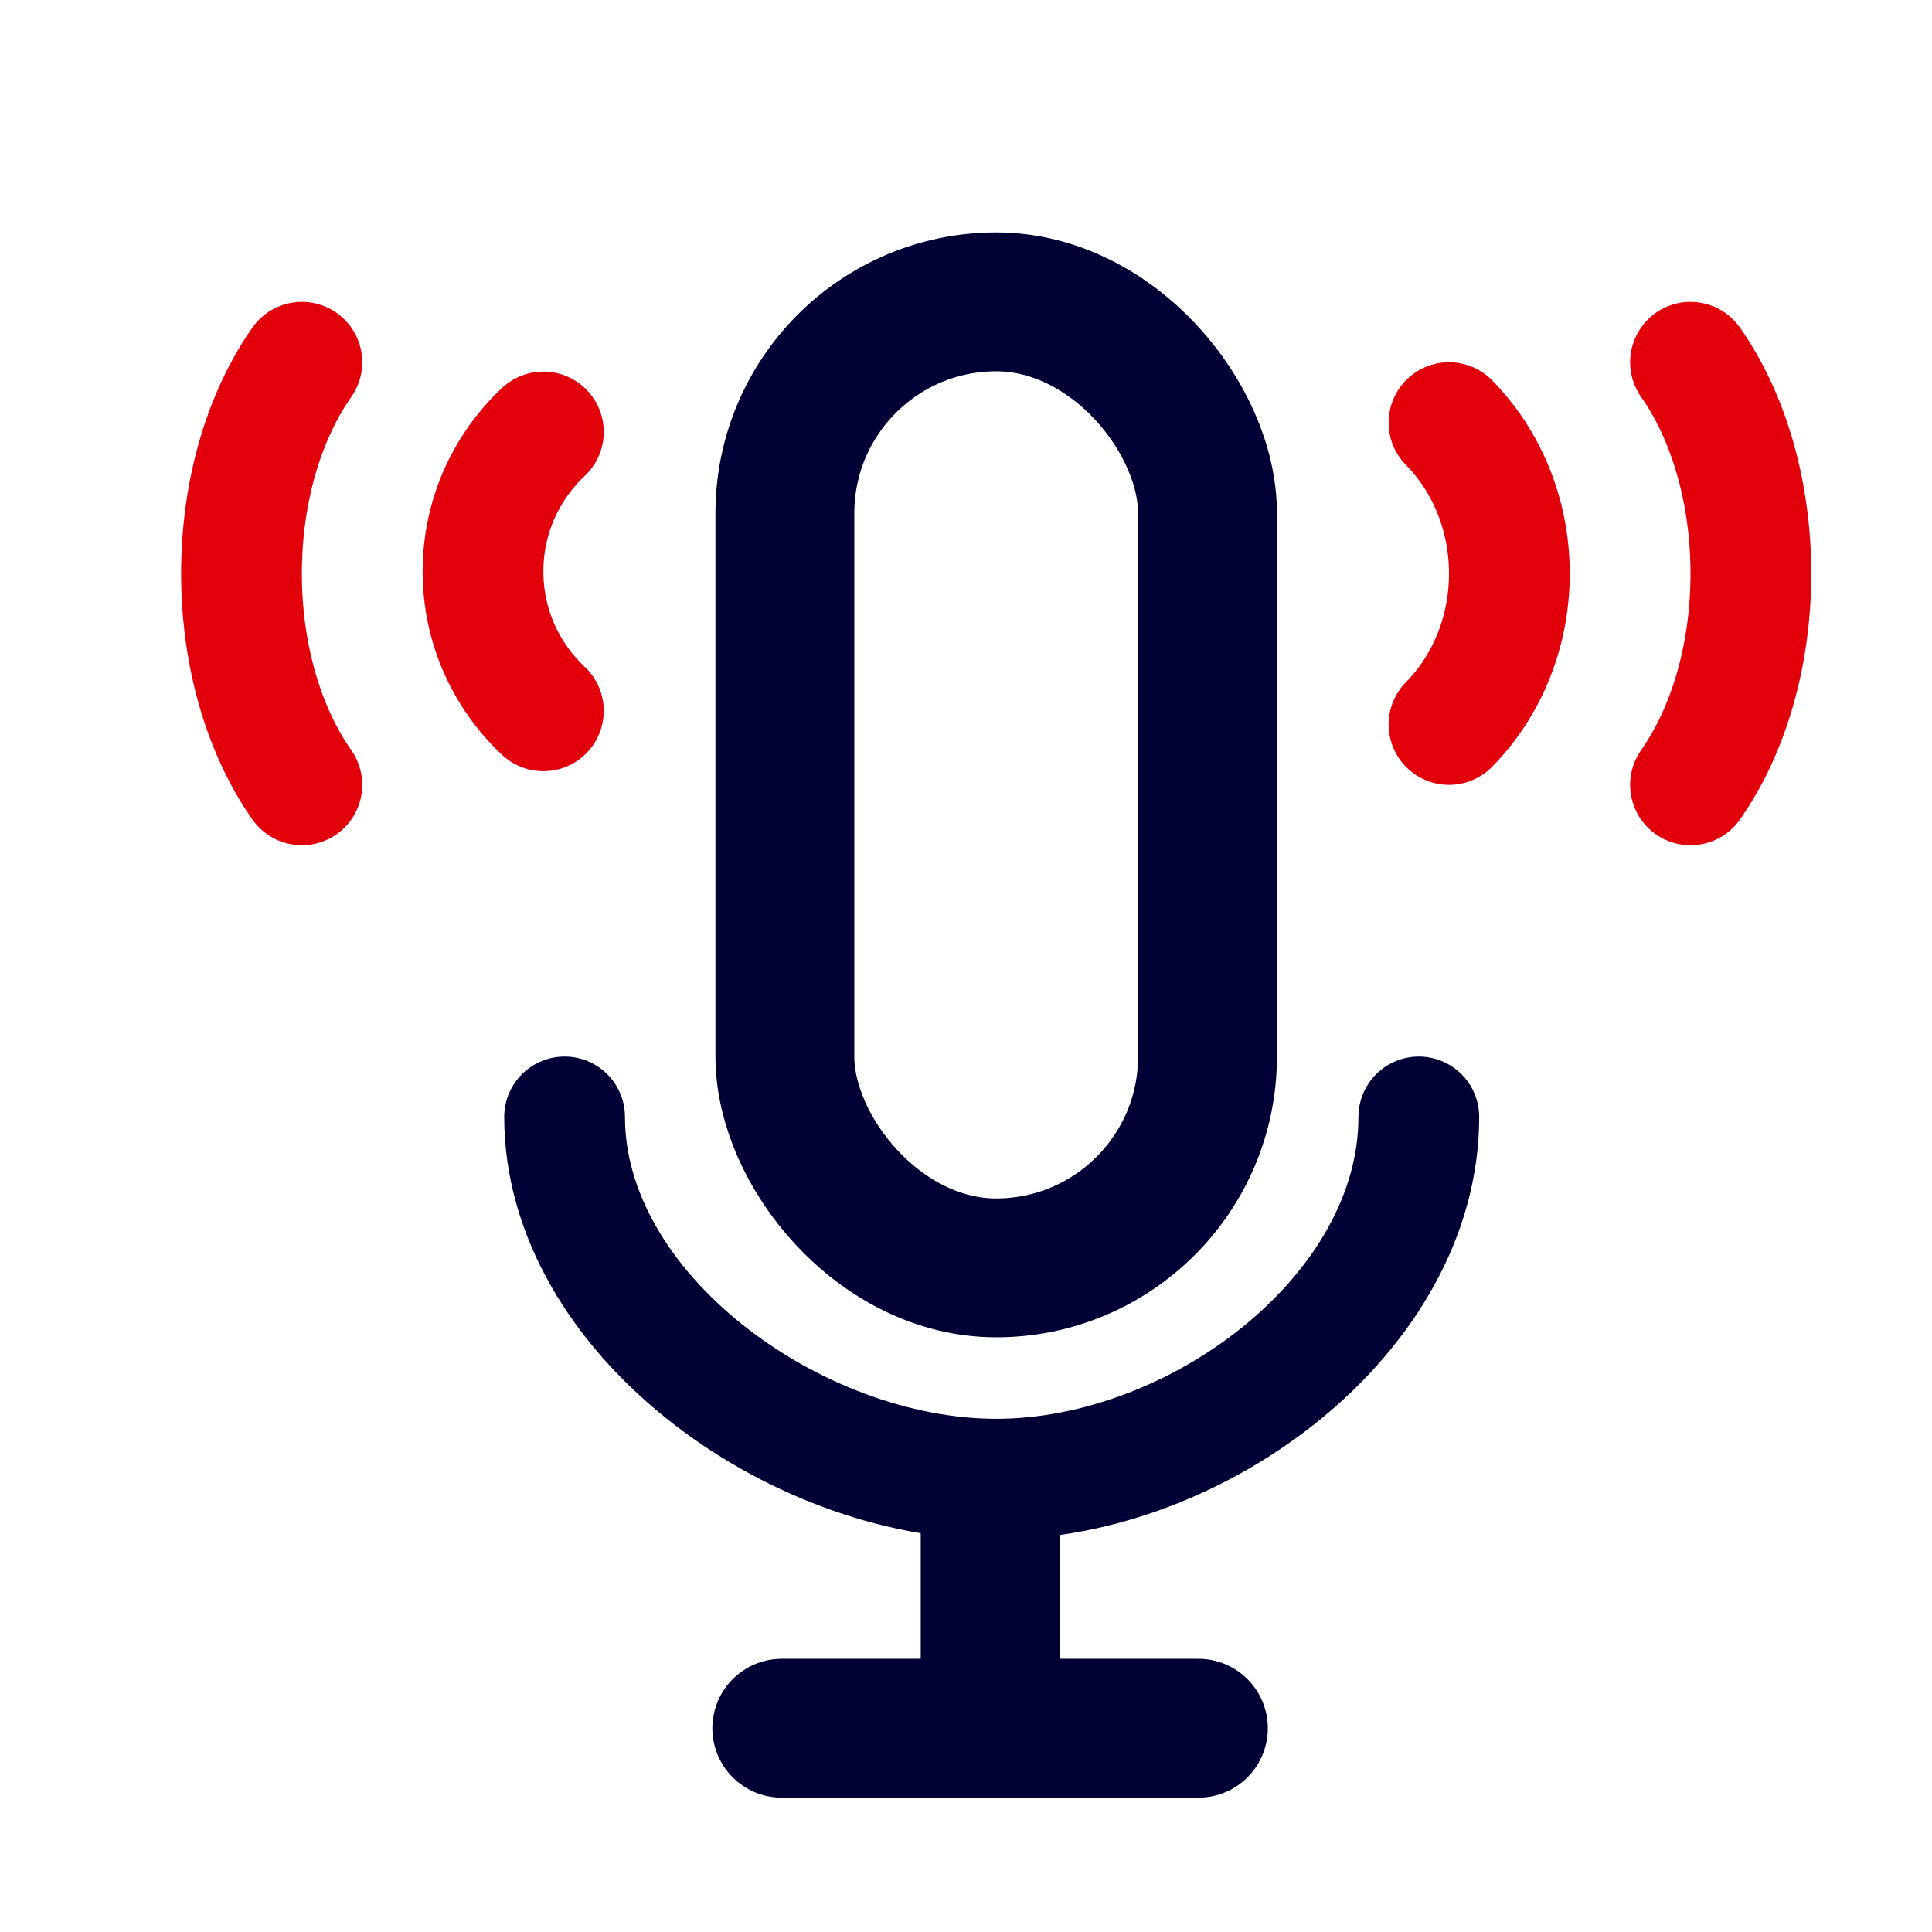
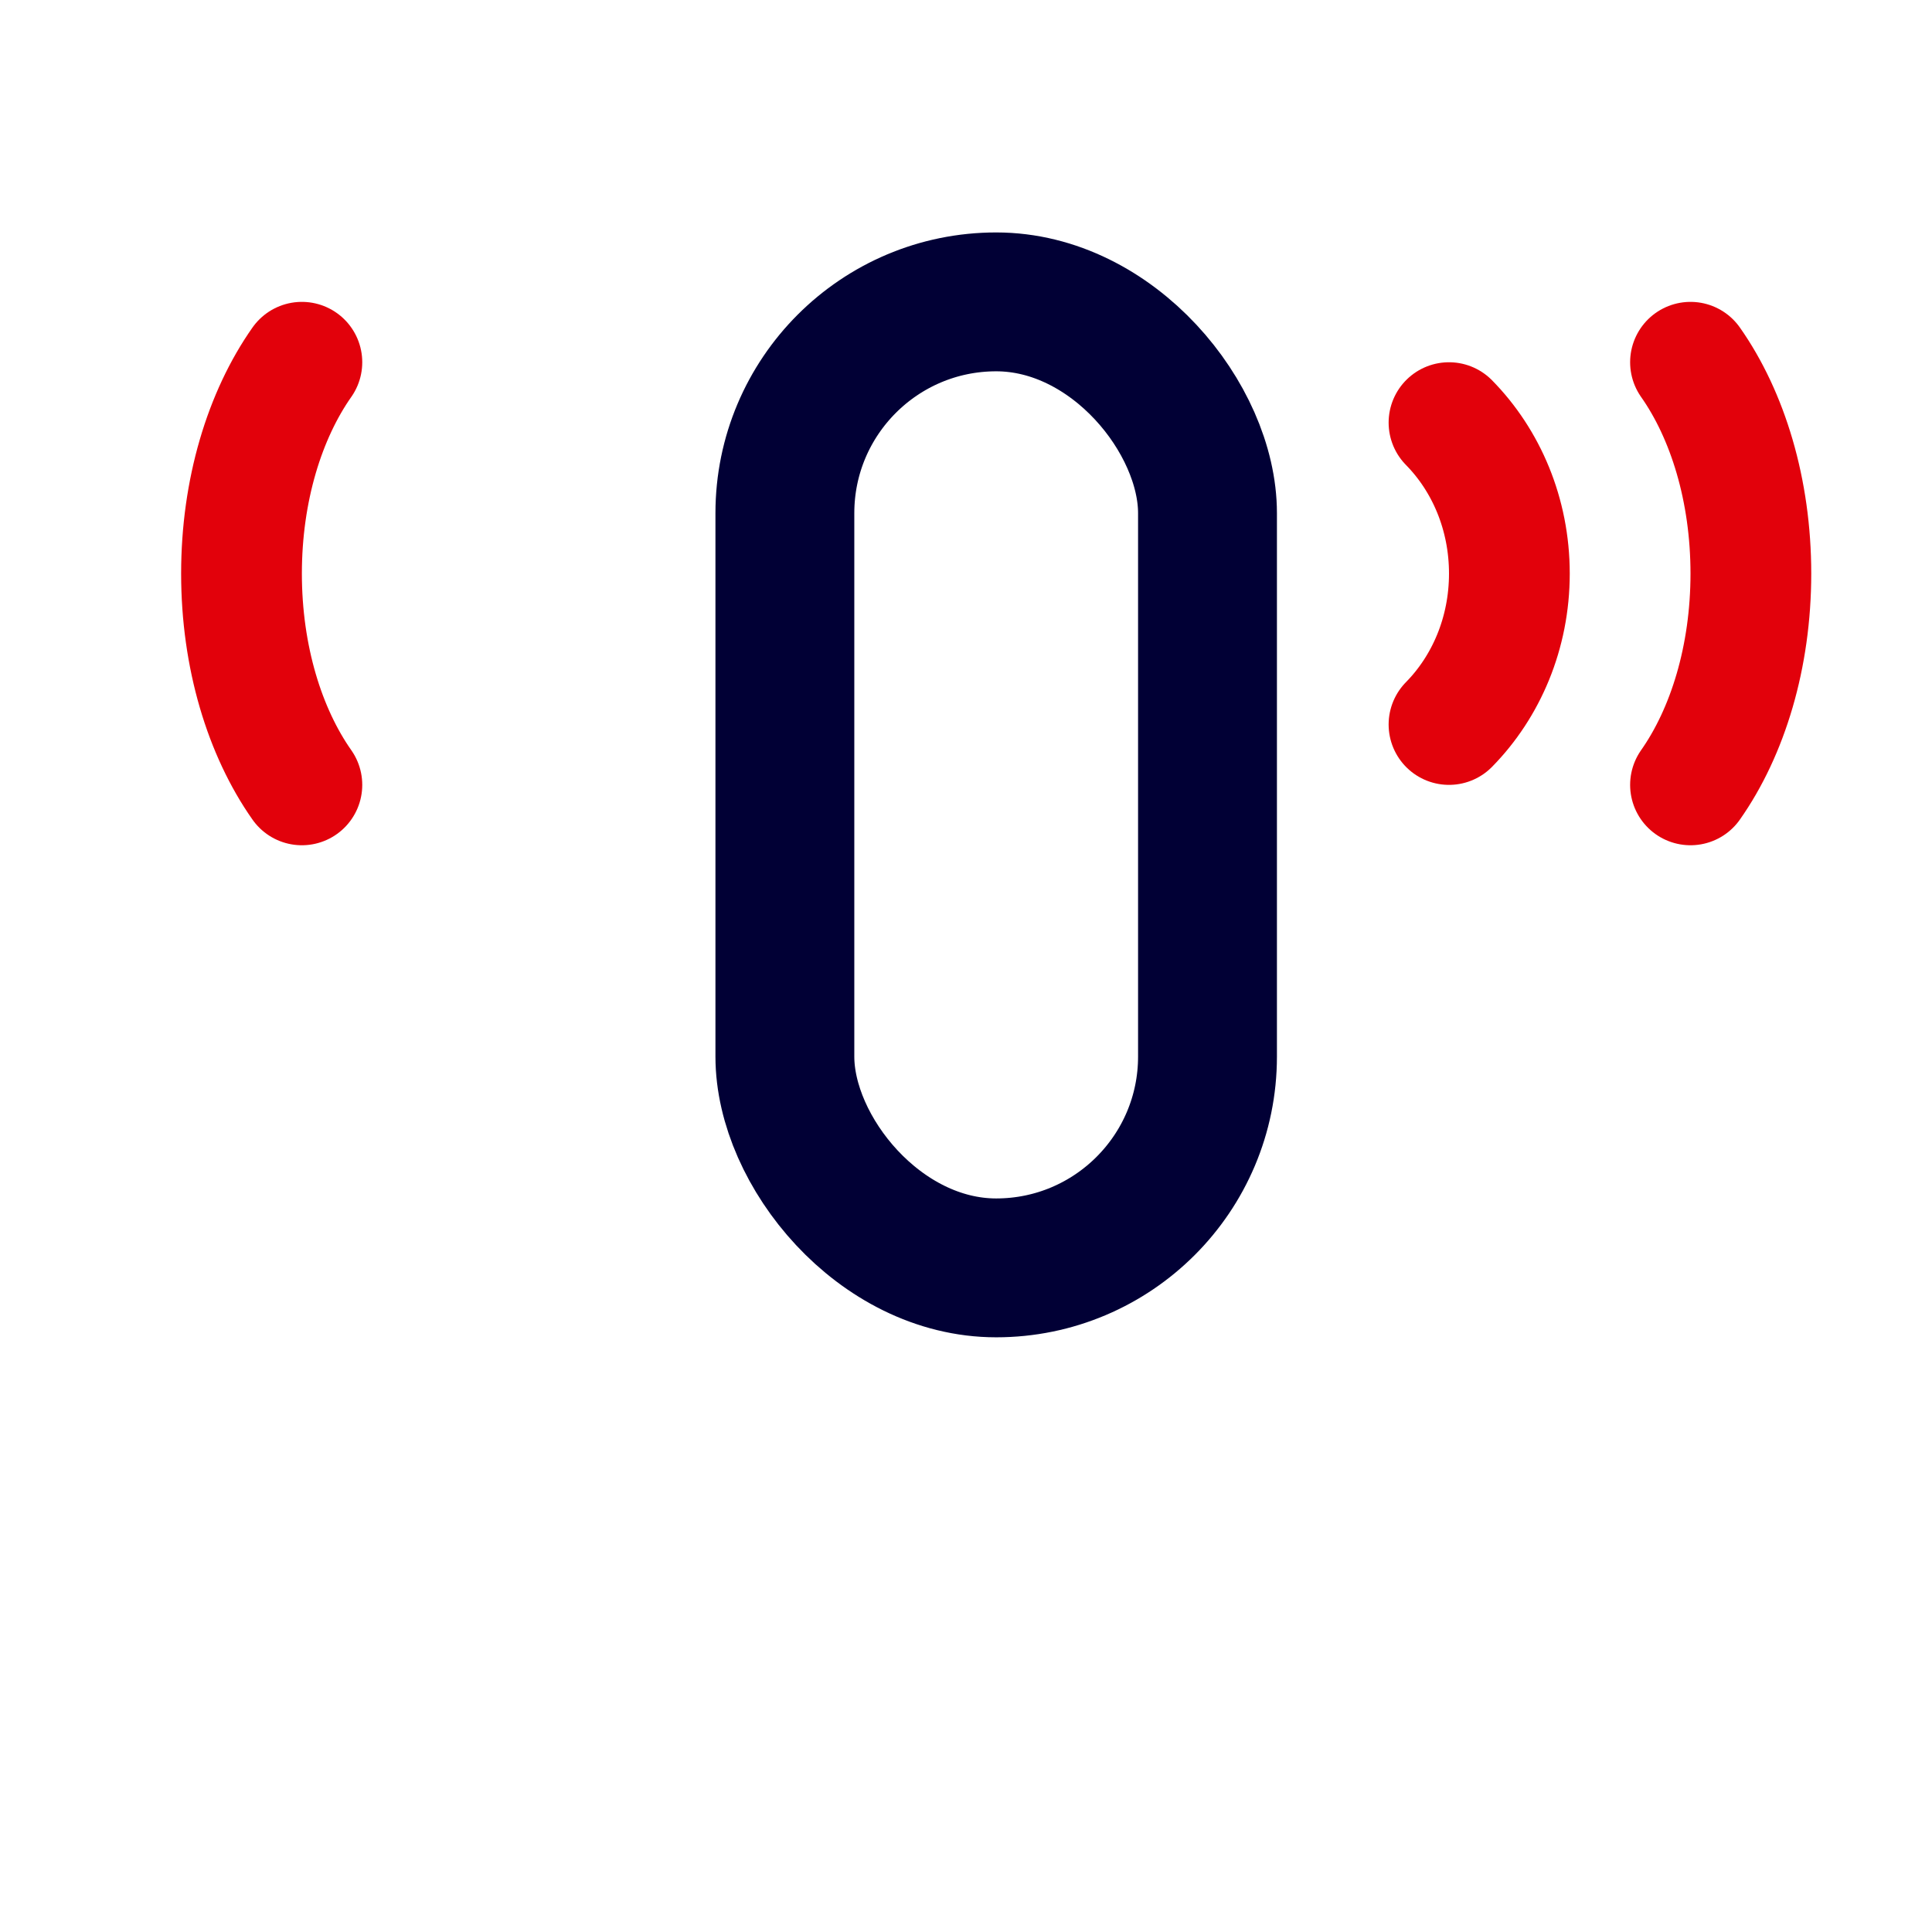
<svg xmlns="http://www.w3.org/2000/svg" width="64" height="64" viewBox="0 0 64 64" fill="none">
  <g id="Group 3622">
    <g id="Group 3615">
-       <line id="Line 198" x1="32.8" y1="50.35" x2="32.8" y2="57.25" stroke="#010035" stroke-width="4.6" />
-       <path id="Line 199" d="M25.898 57.25H39.698" stroke="#010035" stroke-width="4.6" stroke-linecap="round" />
-     </g>
+       </g>
    <g id="Group 3621">
-       <path id="Ellipse 79" d="M18 14.309C16.769 15.465 16 17.107 16 18.928C16 20.75 16.769 22.392 18 23.547" stroke="#E2010B" stroke-width="4" stroke-linecap="round" />
      <path id="Ellipse 80" d="M10 12C8.769 13.751 8 16.239 8 19C8 21.761 8.769 24.249 10 26" stroke="#E2010B" stroke-width="4" stroke-linecap="round" />
    </g>
    <g id="Group 3620">
      <path id="Ellipse 81" d="M48 14C49.231 15.251 50 17.028 50 19C50 20.972 49.231 22.749 48 24" stroke="#E2010B" stroke-width="4" stroke-linecap="round" />
      <path id="Ellipse 82" d="M56 12C57.231 13.751 58 16.239 58 19C58 21.761 57.231 24.249 56 26" stroke="#E2010B" stroke-width="4" stroke-linecap="round" />
    </g>
-     <path id="Ellipse 83" d="M47 37C47 43.5 39.702 49 33.002 49C26.302 49 18.703 43.5 18.703 37" stroke="#010035" stroke-width="4" stroke-linecap="round" />
    <rect id="Rectangle 246" x="26" y="10" width="14" height="32" rx="7" stroke="#010035" stroke-width="4.6" />
  </g>
</svg>